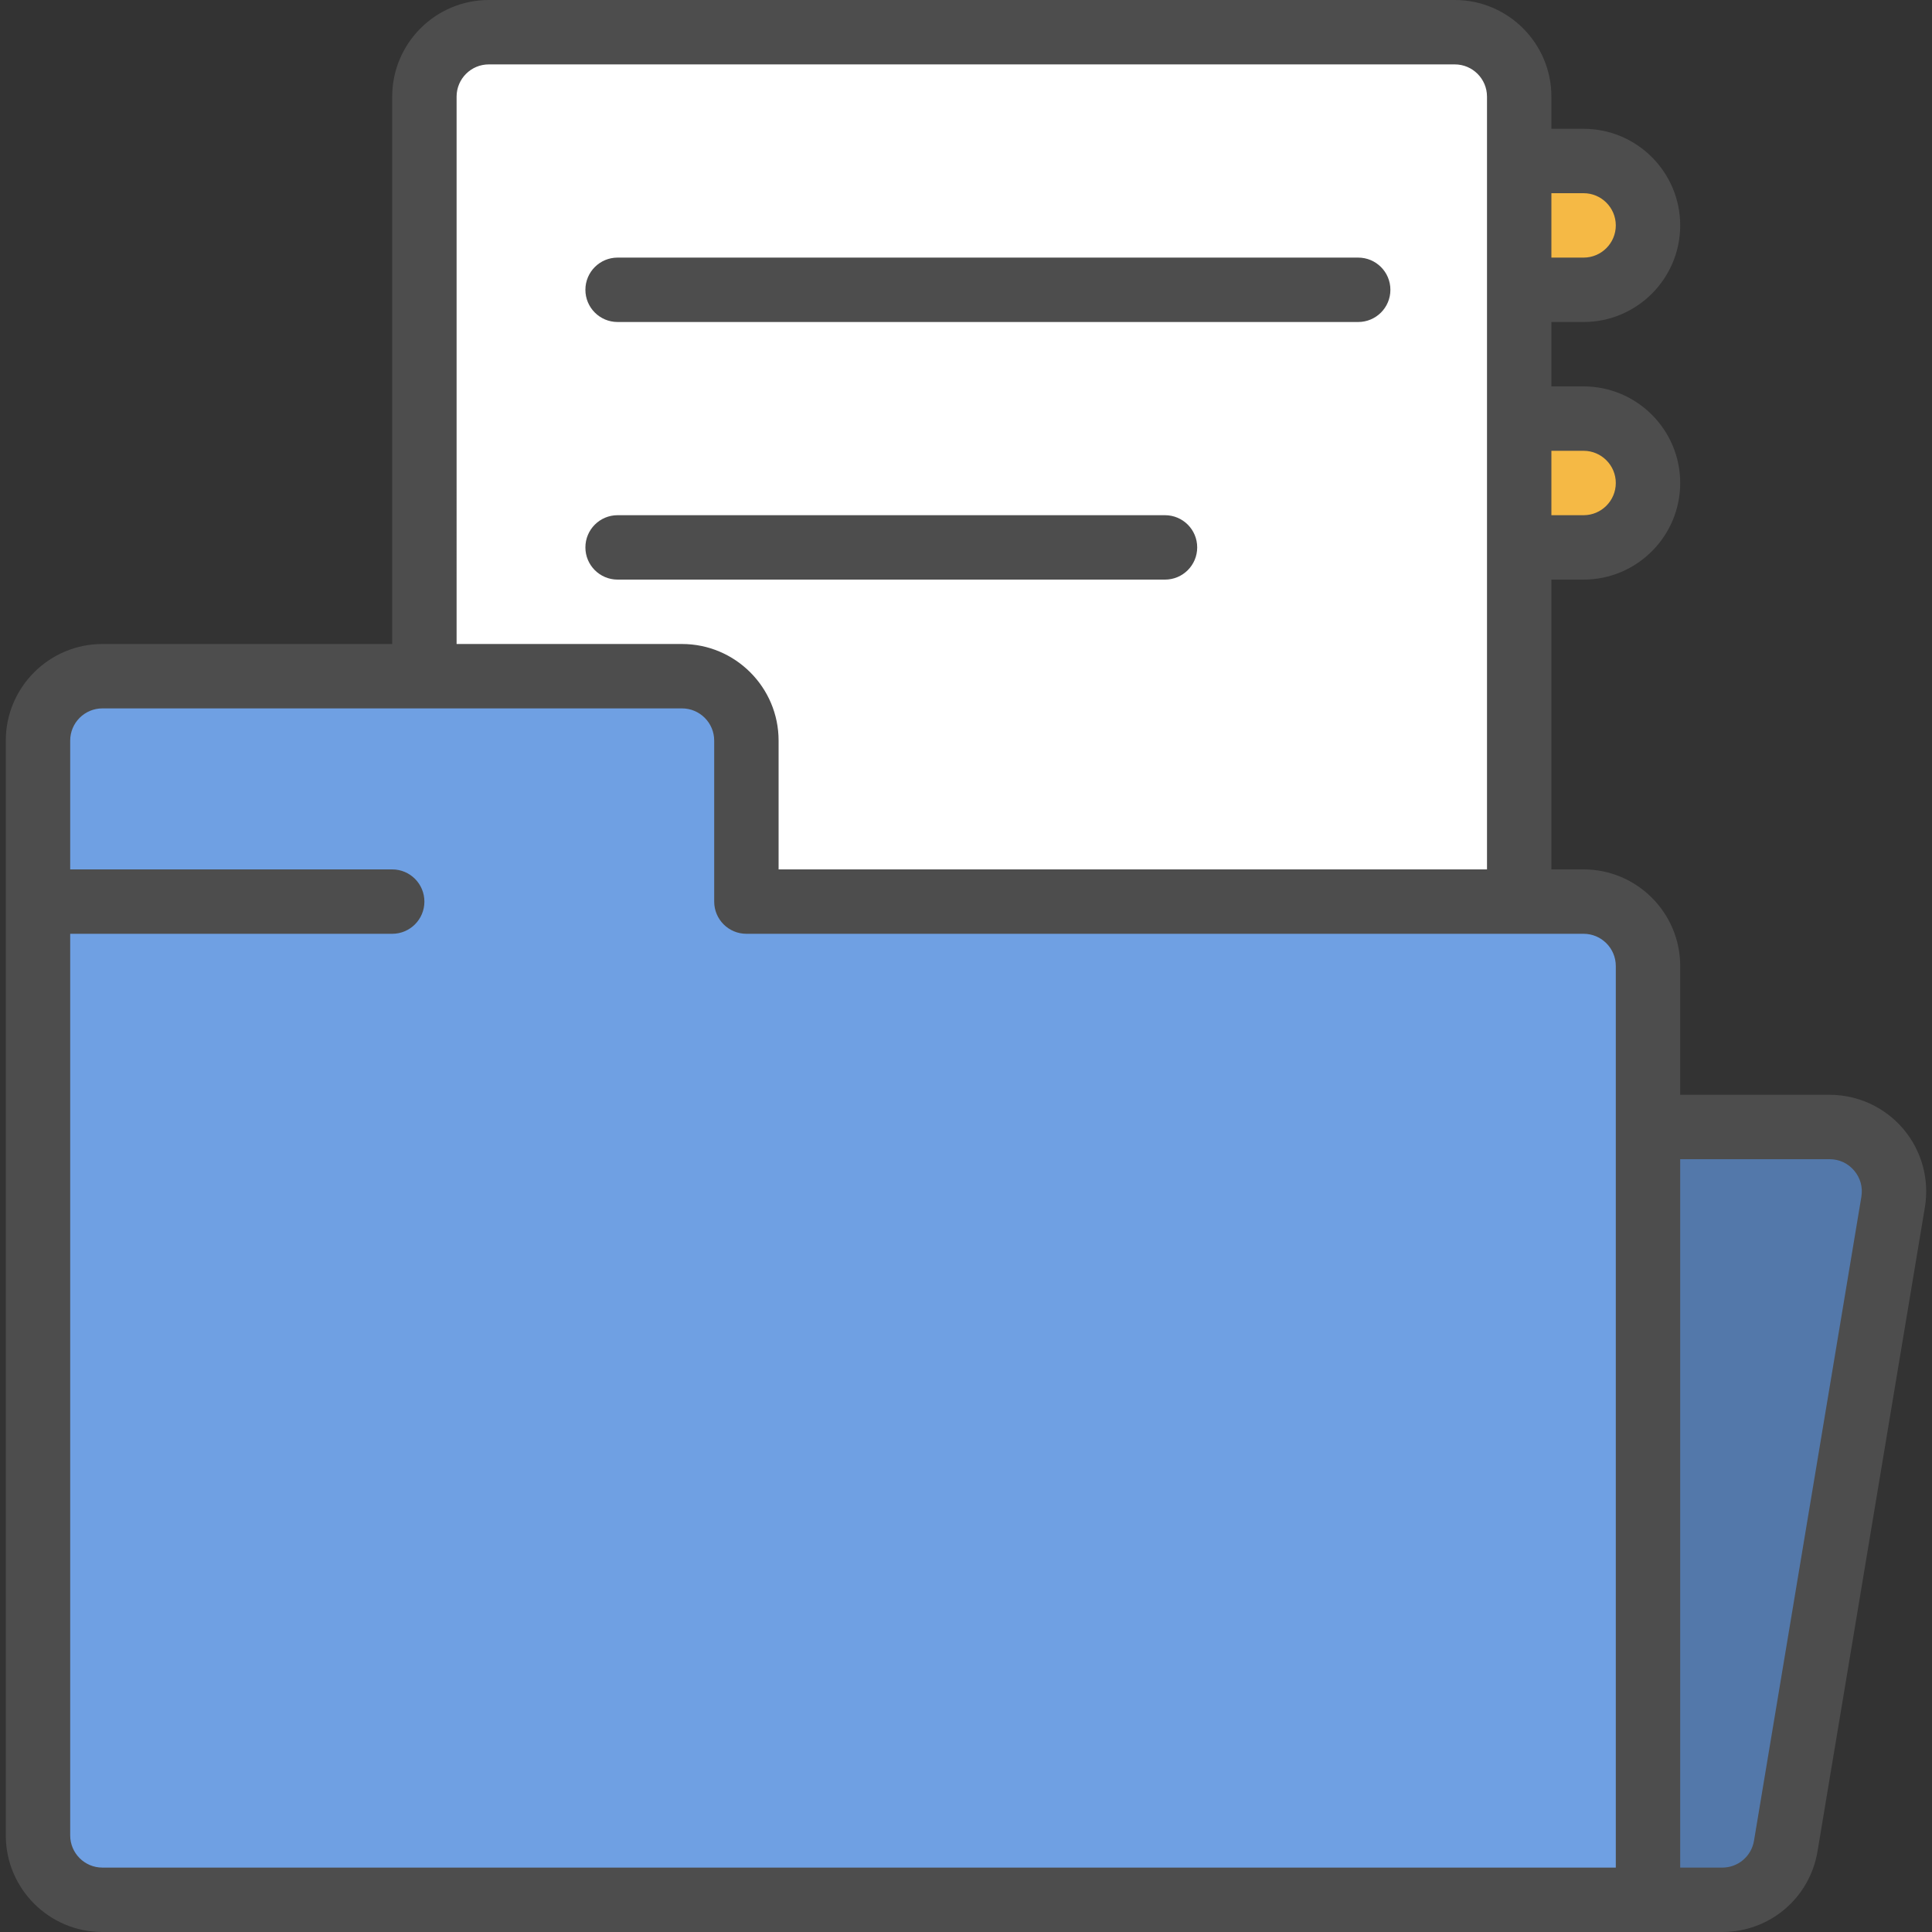
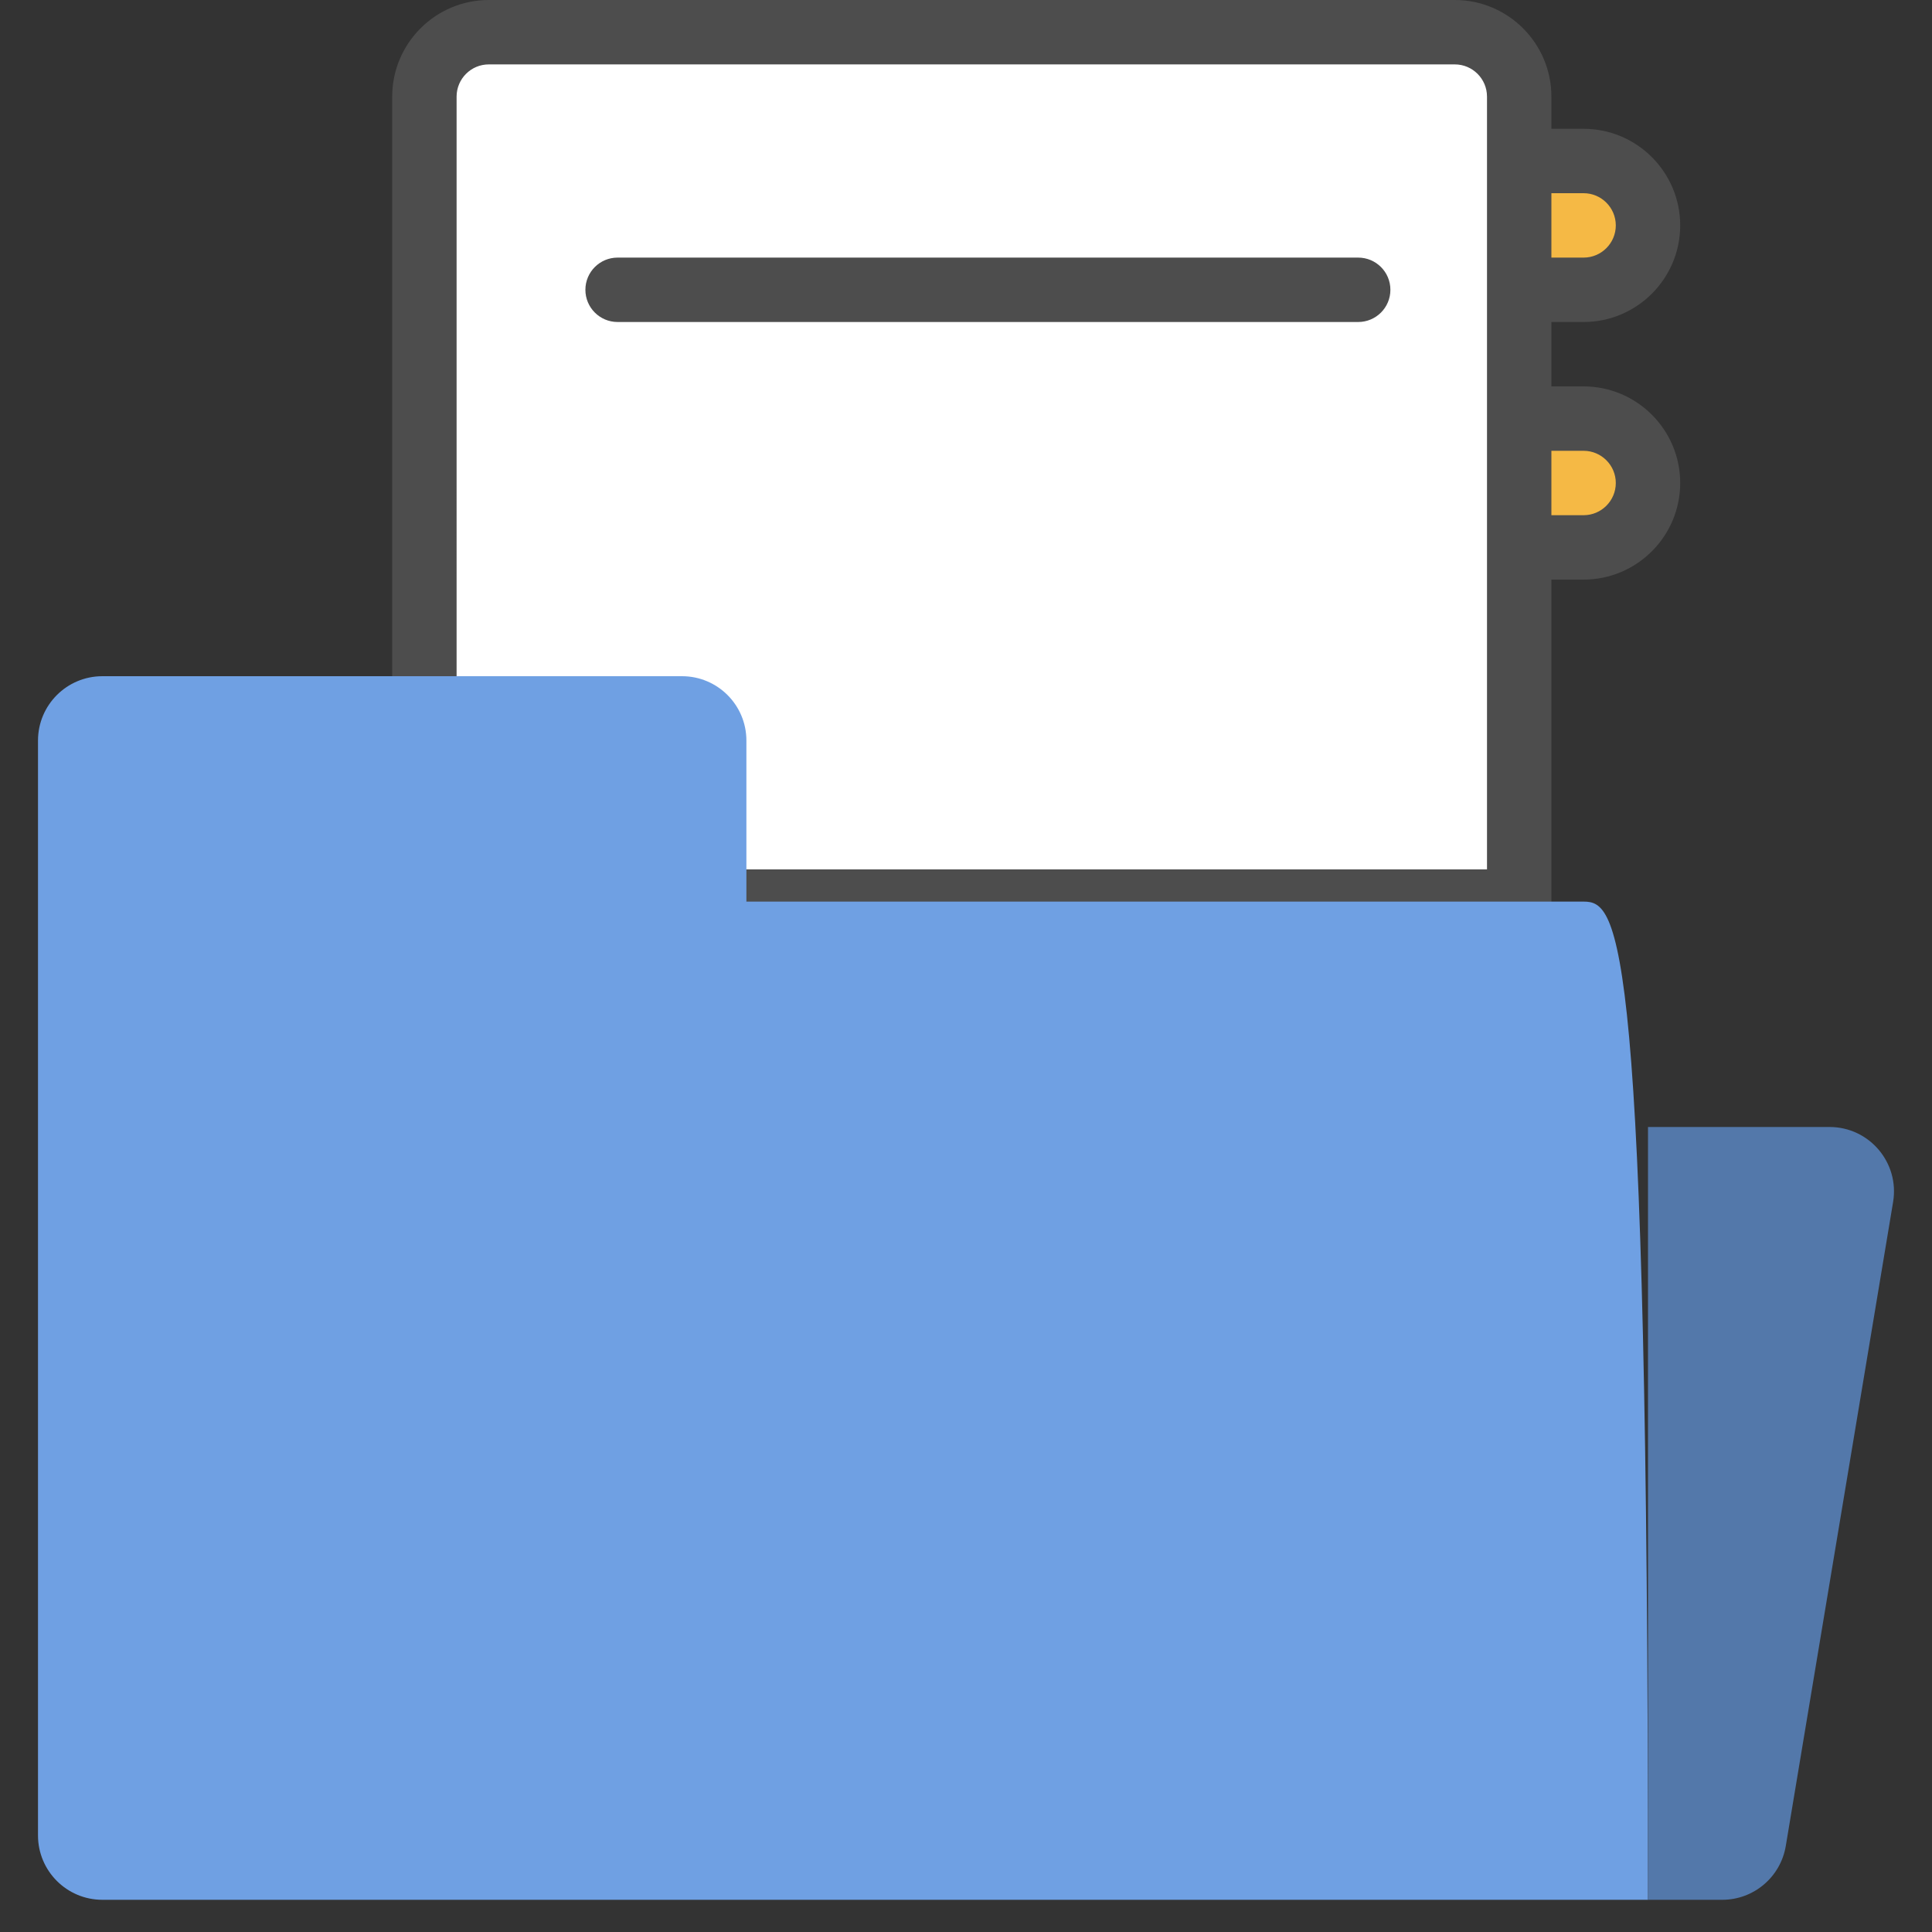
<svg xmlns="http://www.w3.org/2000/svg" height="800px" width="800px" version="1.1" id="Layer_1" viewBox="0 0 480 480" xml:space="preserve">
  <rect x="0" y="0" width="480" height="480" fill="#333333" stroke="none" />
  <path style="fill:#FFFFFF;" d="M361.44,8h-240c-8.84,0-16,7.16-16,16v200h272V24C377.44,15.16,370.28,8,361.44,8z" />
  <g>
    <path style="fill:#F5B945;" d="M393.44,72h-16V40h16c8.84,0,16,7.16,16,16l0,0C409.44,64.84,402.28,72,393.44,72z" />
    <path style="fill:#F5B945;" d="M393.44,136h-16v-32h16c8.84,0,16,7.16,16,16l0,0C409.44,128.84,402.28,136,393.44,136z" />
  </g>
  <g>
    <path style="fill:#4D4D4D;" d="M393.44,96h-8V80h8c13.232,0,24-10.768,24-24s-10.768-24-24-24h-8v-8c0-13.232-10.768-24-24-24h-240   c-13.232,0-24,10.768-24,24v200c0,4.416,3.576,8,8,8h272c4.424,0,8-3.584,8-8v-80h8c13.232,0,24-10.768,24-24S406.672,96,393.44,96   z M393.44,48c4.416,0,8,3.592,8,8s-3.584,8-8,8h-8V48H393.44z M369.44,216h-256V24c0-4.408,3.584-8,8-8h240c4.416,0,8,3.592,8,8v16   v32v32v32V216z M393.44,128h-8v-16h8c4.416,0,8,3.592,8,8S397.856,128,393.44,128z" />
    <path style="fill:#4D4D4D;" d="M337.44,64h-184c-4.424,0-8,3.584-8,8s3.576,8,8,8h184c4.424,0,8-3.584,8-8S341.864,64,337.44,64z" />
-     <path style="fill:#4D4D4D;" d="M289.44,128h-136c-4.424,0-8,3.584-8,8s3.576,8,8,8h136c4.424,0,8-3.584,8-8S293.864,128,289.44,128   z" />
  </g>
-   <path style="fill:#6FA0E3;" d="M393.44,224h-208v-40c0-8.84-7.16-16-16-16h-144c-8.84,0-16,7.16-16,16v40v232c0,8.84,7.16,16,16,16  h384V240C409.44,231.16,402.28,224,393.44,224z" />
+   <path style="fill:#6FA0E3;" d="M393.44,224h-208v-40c0-8.84-7.16-16-16-16h-144c-8.84,0-16,7.16-16,16v40v232c0,8.84,7.16,16,16,16  h384C409.44,231.16,402.28,224,393.44,224z" />
  <path style="fill:#5378AA;" d="M427.888,472H409.44V280h45.112c9.888,0,17.408,8.88,15.784,18.632l-26.664,160  C442.384,466.344,435.704,472,427.888,472z" />
-   <path style="fill:#4D4D4D;" d="M472.872,280.488c-4.576-5.392-11.256-8.488-18.32-8.488H417.44v-32c0-13.232-10.768-24-24-24h-200  v-32c0-13.232-10.768-24-24-24h-144c-13.232,0-24,10.768-24,24v272c0,13.232,10.768,24,24,24h384h18.448  c11.792,0,21.744-8.44,23.672-20.056l26.672-160C479.392,292.976,477.44,285.88,472.872,280.488z M17.44,456V232h80  c4.424,0,8-3.584,8-8s-3.576-8-8-8h-80v-32c0-4.408,3.584-8,8-8h144c4.416,0,8,3.592,8,8v40c0,4.416,3.576,8,8,8h208  c4.416,0,8,3.592,8,8v40v184h-376C21.024,464,17.44,460.408,17.44,456z M435.776,457.32c-0.64,3.872-3.96,6.68-7.888,6.68H417.44  V288h37.112c2.392,0,4.56,1,6.112,2.832c1.544,1.824,2.176,4.128,1.792,6.48L435.776,457.32z" />
</svg>